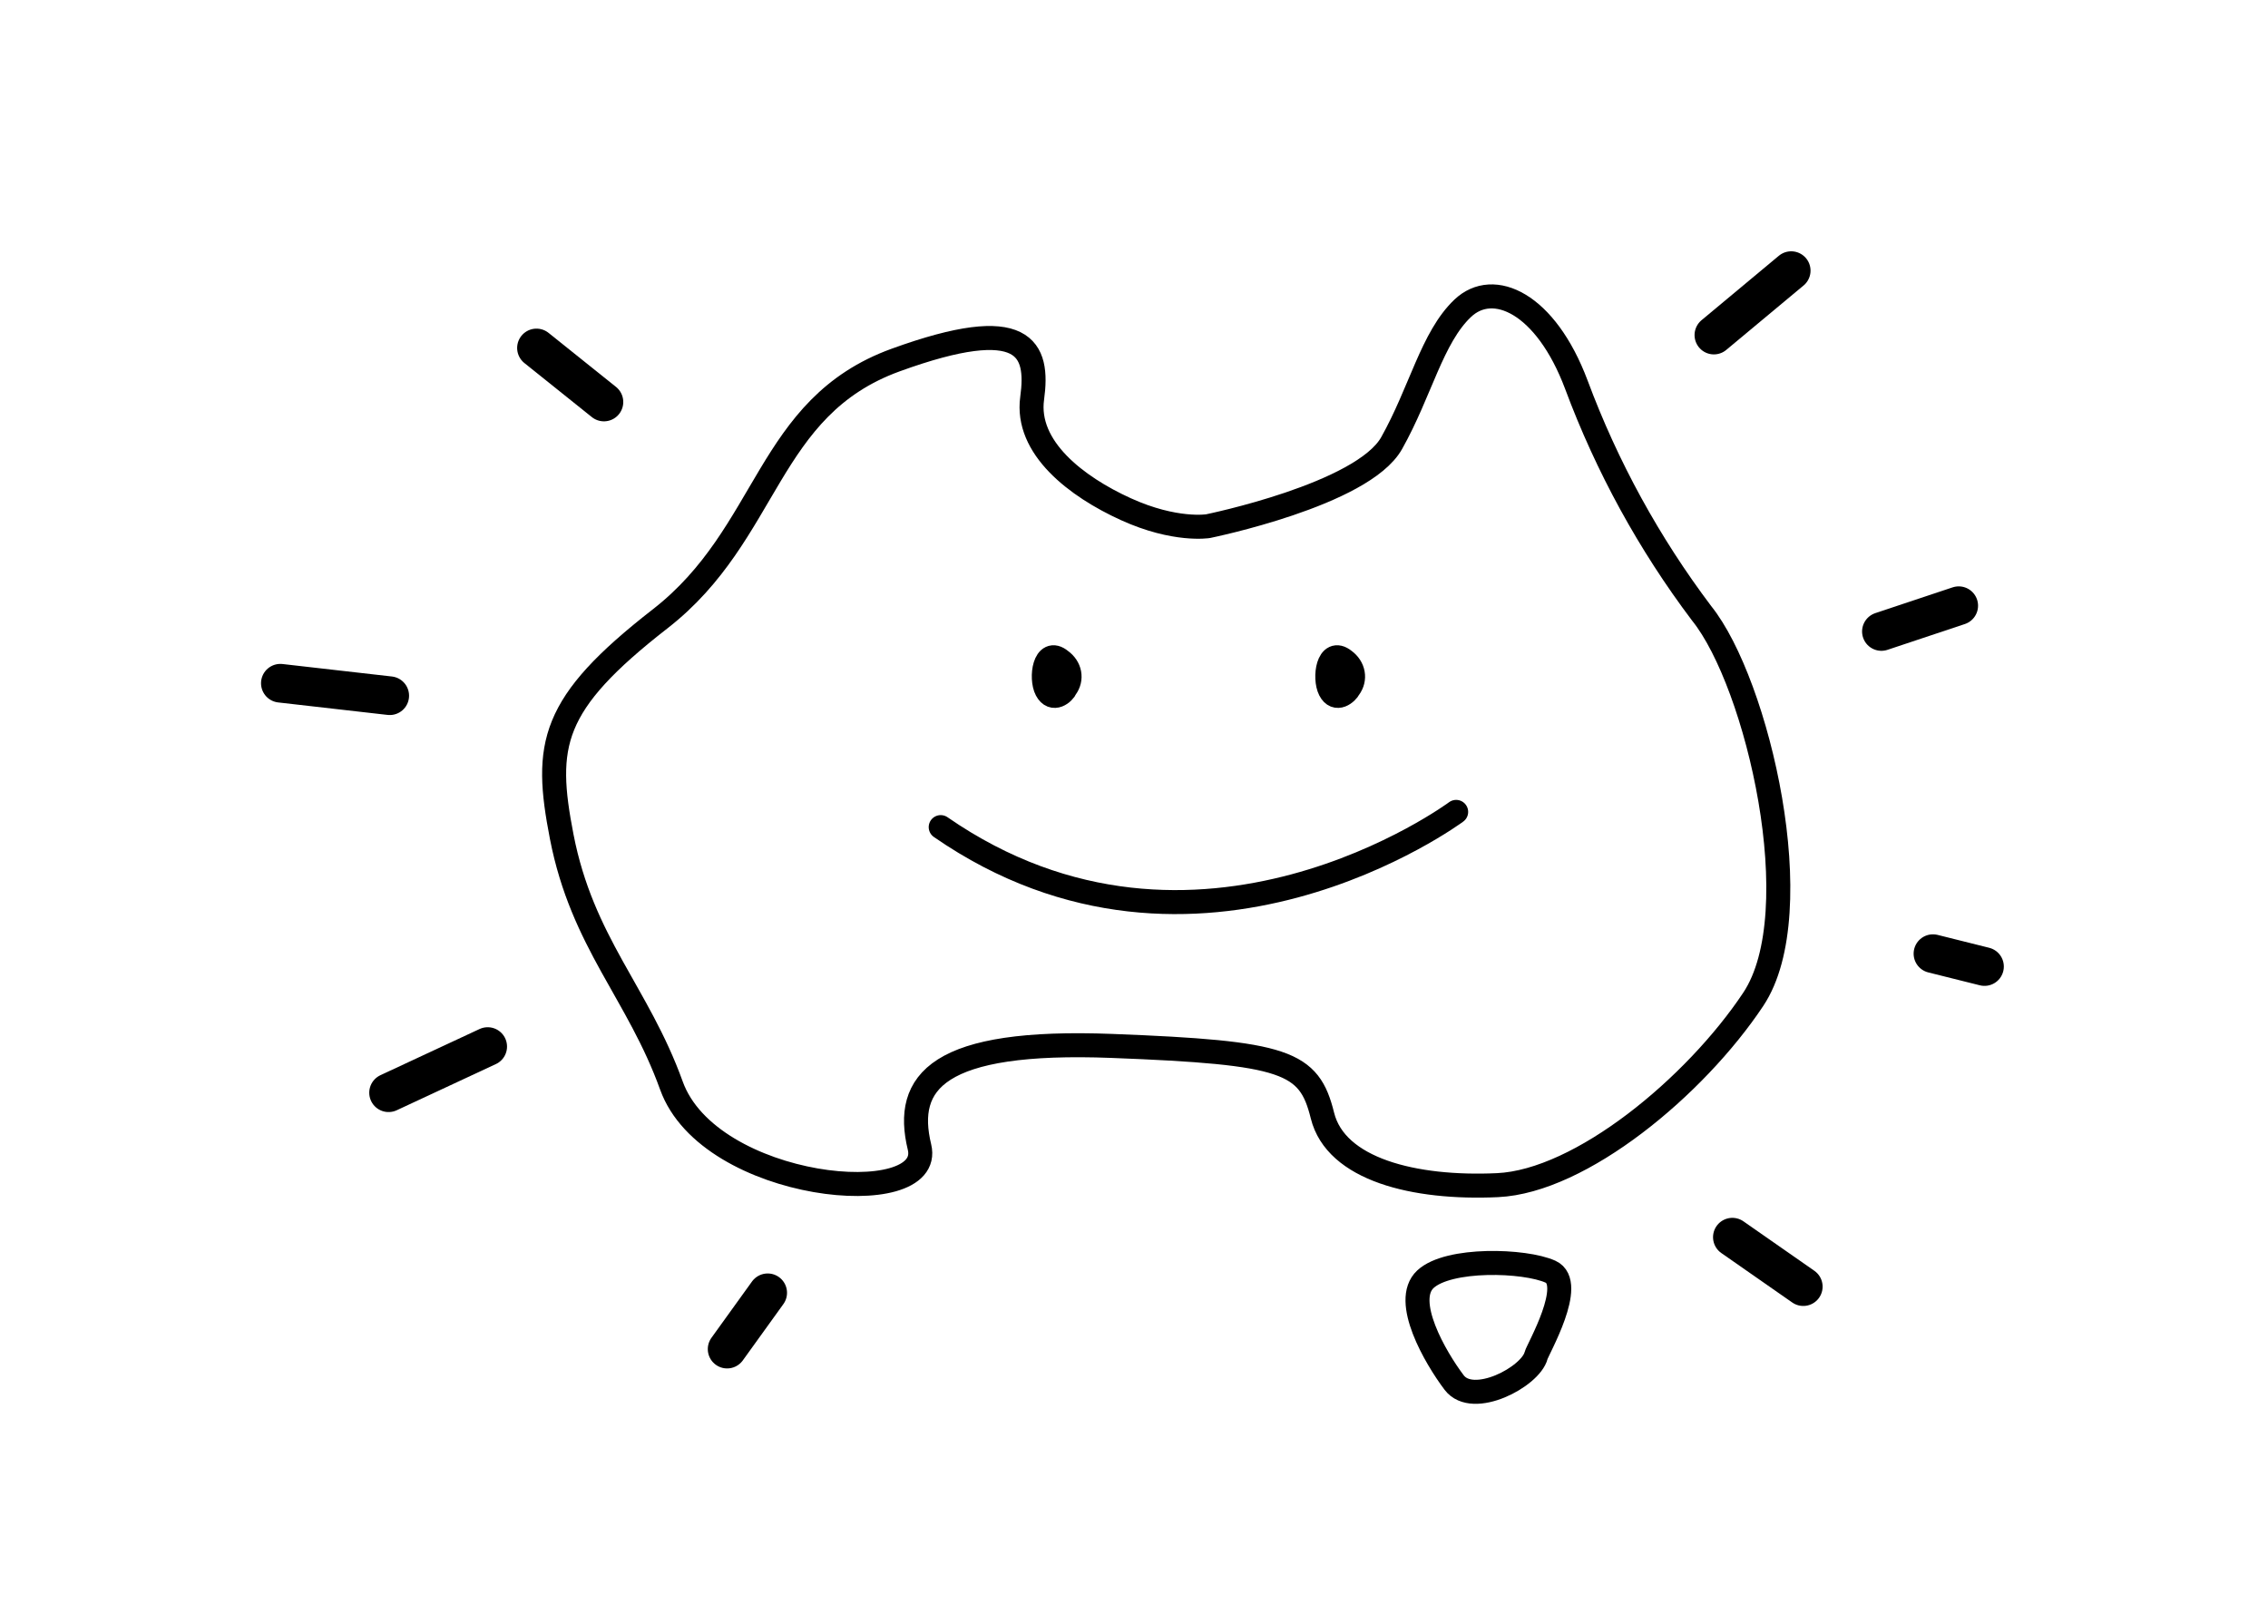
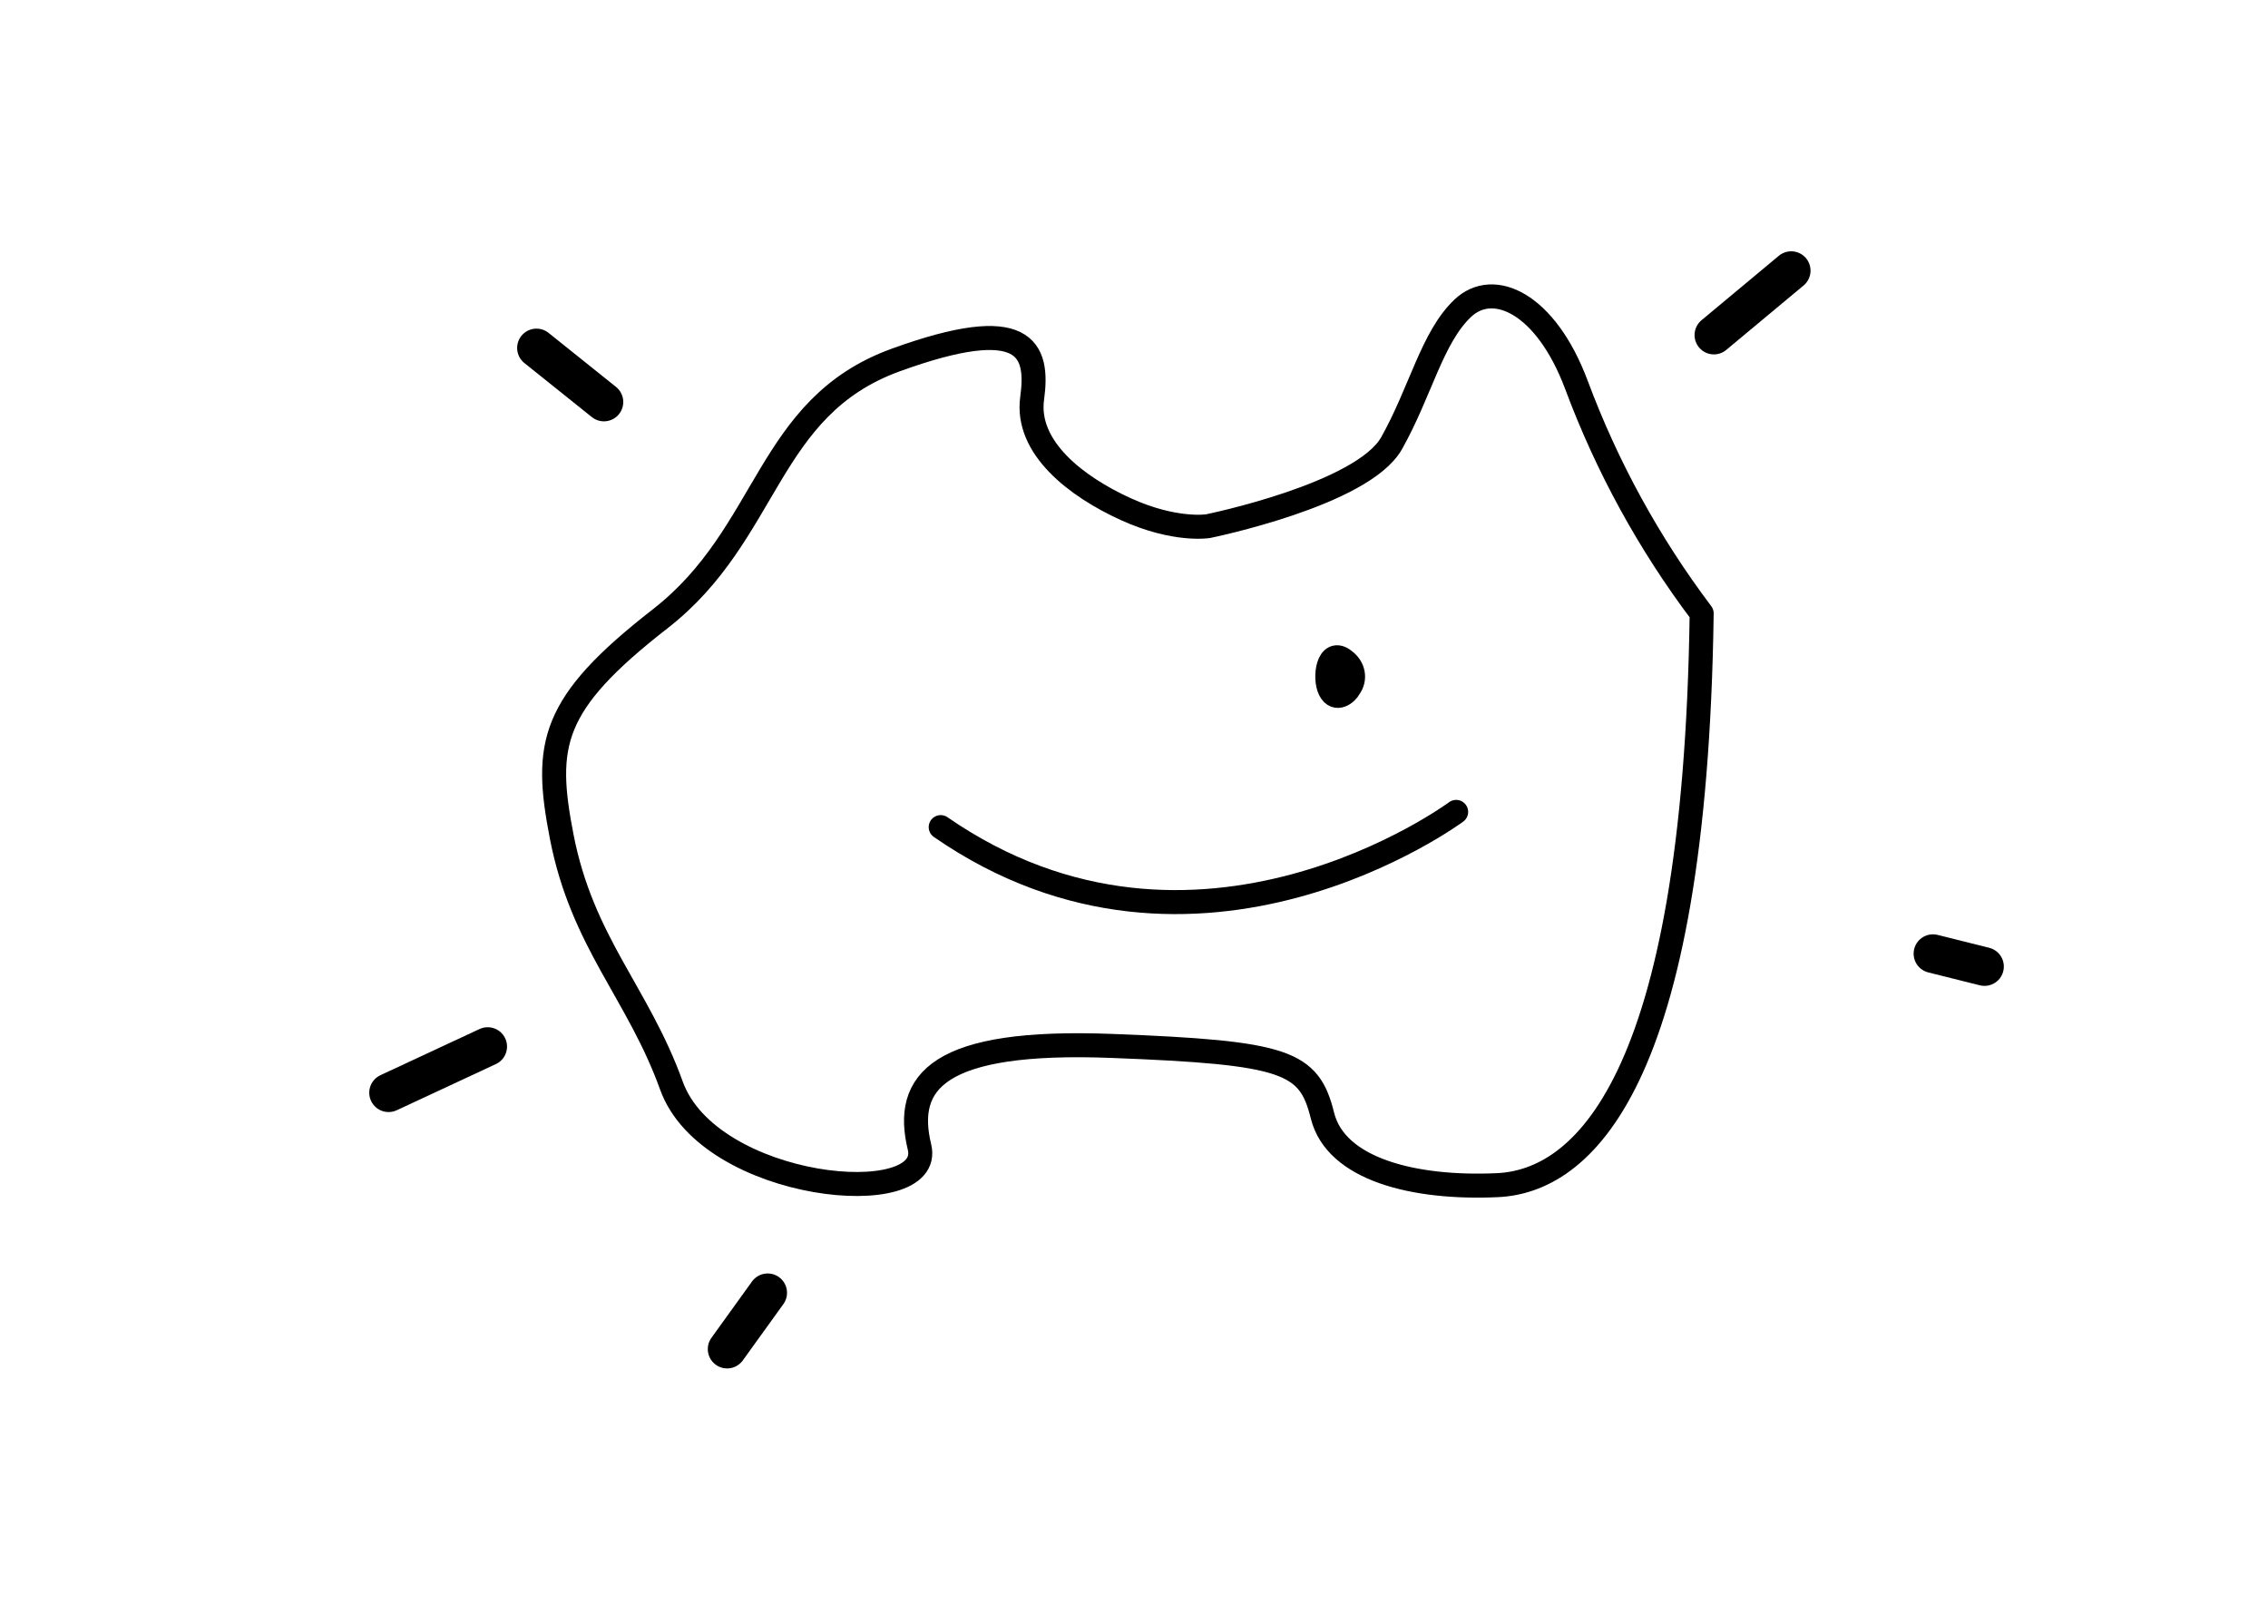
<svg xmlns="http://www.w3.org/2000/svg" width="176" height="126" viewBox="0 0 176 126" fill="none">
-   <path d="M93.747 40.828C93.747 40.828 105.744 38.388 107.993 34.384C110.242 30.38 111.124 26.187 113.506 23.924C115.888 21.661 119.956 23.525 122.327 29.847C124.694 36.207 127.97 42.186 132.052 47.595C136.396 52.997 140.564 70.766 136.054 77.544C131.544 84.321 122.68 91.664 116.207 91.963C109.735 92.263 103.66 90.743 102.623 86.562C101.587 82.38 99.845 81.681 86.294 81.16C72.743 80.638 70.129 83.944 71.353 89.002C72.577 94.06 55.046 92.418 52.102 84.232C49.511 77.044 45.189 73.14 43.59 64.921C42.201 57.777 42.719 54.638 51.231 48.016C59.743 41.394 59.423 31.6 69.501 27.939C79.579 24.279 80.626 27.063 80.097 30.901C79.568 34.739 83.537 37.767 87.363 39.508C91.189 41.25 93.747 40.828 93.747 40.828Z" stroke="black" stroke-width="1.863" stroke-linecap="round" stroke-linejoin="round" />
-   <path d="M119.201 105.186C119.313 104.731 122.313 99.578 120.316 98.677C118.32 97.777 112.41 97.592 110.615 99.263C108.819 100.934 111.384 105.349 112.845 107.28C114.306 109.211 118.789 106.825 119.201 105.186Z" stroke="black" stroke-width="1.863" stroke-linecap="round" stroke-linejoin="round" />
+   <path d="M93.747 40.828C93.747 40.828 105.744 38.388 107.993 34.384C110.242 30.38 111.124 26.187 113.506 23.924C115.888 21.661 119.956 23.525 122.327 29.847C124.694 36.207 127.97 42.186 132.052 47.595C131.544 84.321 122.68 91.664 116.207 91.963C109.735 92.263 103.66 90.743 102.623 86.562C101.587 82.38 99.845 81.681 86.294 81.16C72.743 80.638 70.129 83.944 71.353 89.002C72.577 94.06 55.046 92.418 52.102 84.232C49.511 77.044 45.189 73.14 43.59 64.921C42.201 57.777 42.719 54.638 51.231 48.016C59.743 41.394 59.423 31.6 69.501 27.939C79.579 24.279 80.626 27.063 80.097 30.901C79.568 34.739 83.537 37.767 87.363 39.508C91.189 41.25 93.747 40.828 93.747 40.828Z" stroke="black" stroke-width="1.863" stroke-linecap="round" stroke-linejoin="round" />
  <path d="M113 63C113 63 92.869 77.93 73 64.181" stroke="black" stroke-width="1.863" stroke-linecap="round" stroke-linejoin="round" />
-   <path d="M82.713 53.365C82.956 53.031 83.049 52.634 82.976 52.246C82.903 51.858 82.668 51.506 82.315 51.253C81.072 50.224 80.722 52.607 81.216 53.541C81.709 54.475 82.554 53.758 82.713 53.365Z" fill="black" stroke="black" stroke-width="1.863" stroke-linecap="round" stroke-linejoin="round" />
  <path d="M104.706 53.377C104.951 53.042 105.048 52.643 104.978 52.253C104.908 51.862 104.676 51.506 104.324 51.248C103.065 50.232 102.73 52.604 103.208 53.54C103.686 54.475 104.515 53.757 104.706 53.377Z" fill="black" stroke="black" stroke-width="1.863" stroke-linecap="round" stroke-linejoin="round" />
  <path d="M46.866 31.194L41.631 27" stroke="hsl(265, 100%, 75%)" stroke-width="3" stroke-linecap="round" stroke-linejoin="round" />
-   <path d="M30.244 53.984L21.756 53.016" stroke="hsl(265, 100%, 75%)" stroke-width="3" stroke-linecap="round" stroke-linejoin="round" />
  <path d="M37.846 81.209L30.154 84.791" stroke="hsl(265, 100%, 75%)" stroke-width="3" stroke-linecap="round" stroke-linejoin="round" />
  <path d="M59.574 100.316L56.426 104.685" stroke="hsl(265, 100%, 75%)" stroke-width="3" stroke-linecap="round" stroke-linejoin="round" />
-   <path d="M134.434 96L139.937 99.837" stroke="hsl(265, 100%, 75%)" stroke-width="3" stroke-linecap="round" stroke-linejoin="round" />
  <path d="M150 74L154 75" stroke="hsl(265, 100%, 75%)" stroke-width="3" stroke-linecap="round" stroke-linejoin="round" />
-   <path d="M146 49L152 47" stroke="hsl(265, 100%, 75%)" stroke-width="3" stroke-linecap="round" stroke-linejoin="round" />
  <path d="M133 26L139 21" stroke="hsl(265, 100%, 75%)" stroke-width="3" stroke-linecap="round" stroke-linejoin="round" />
</svg>